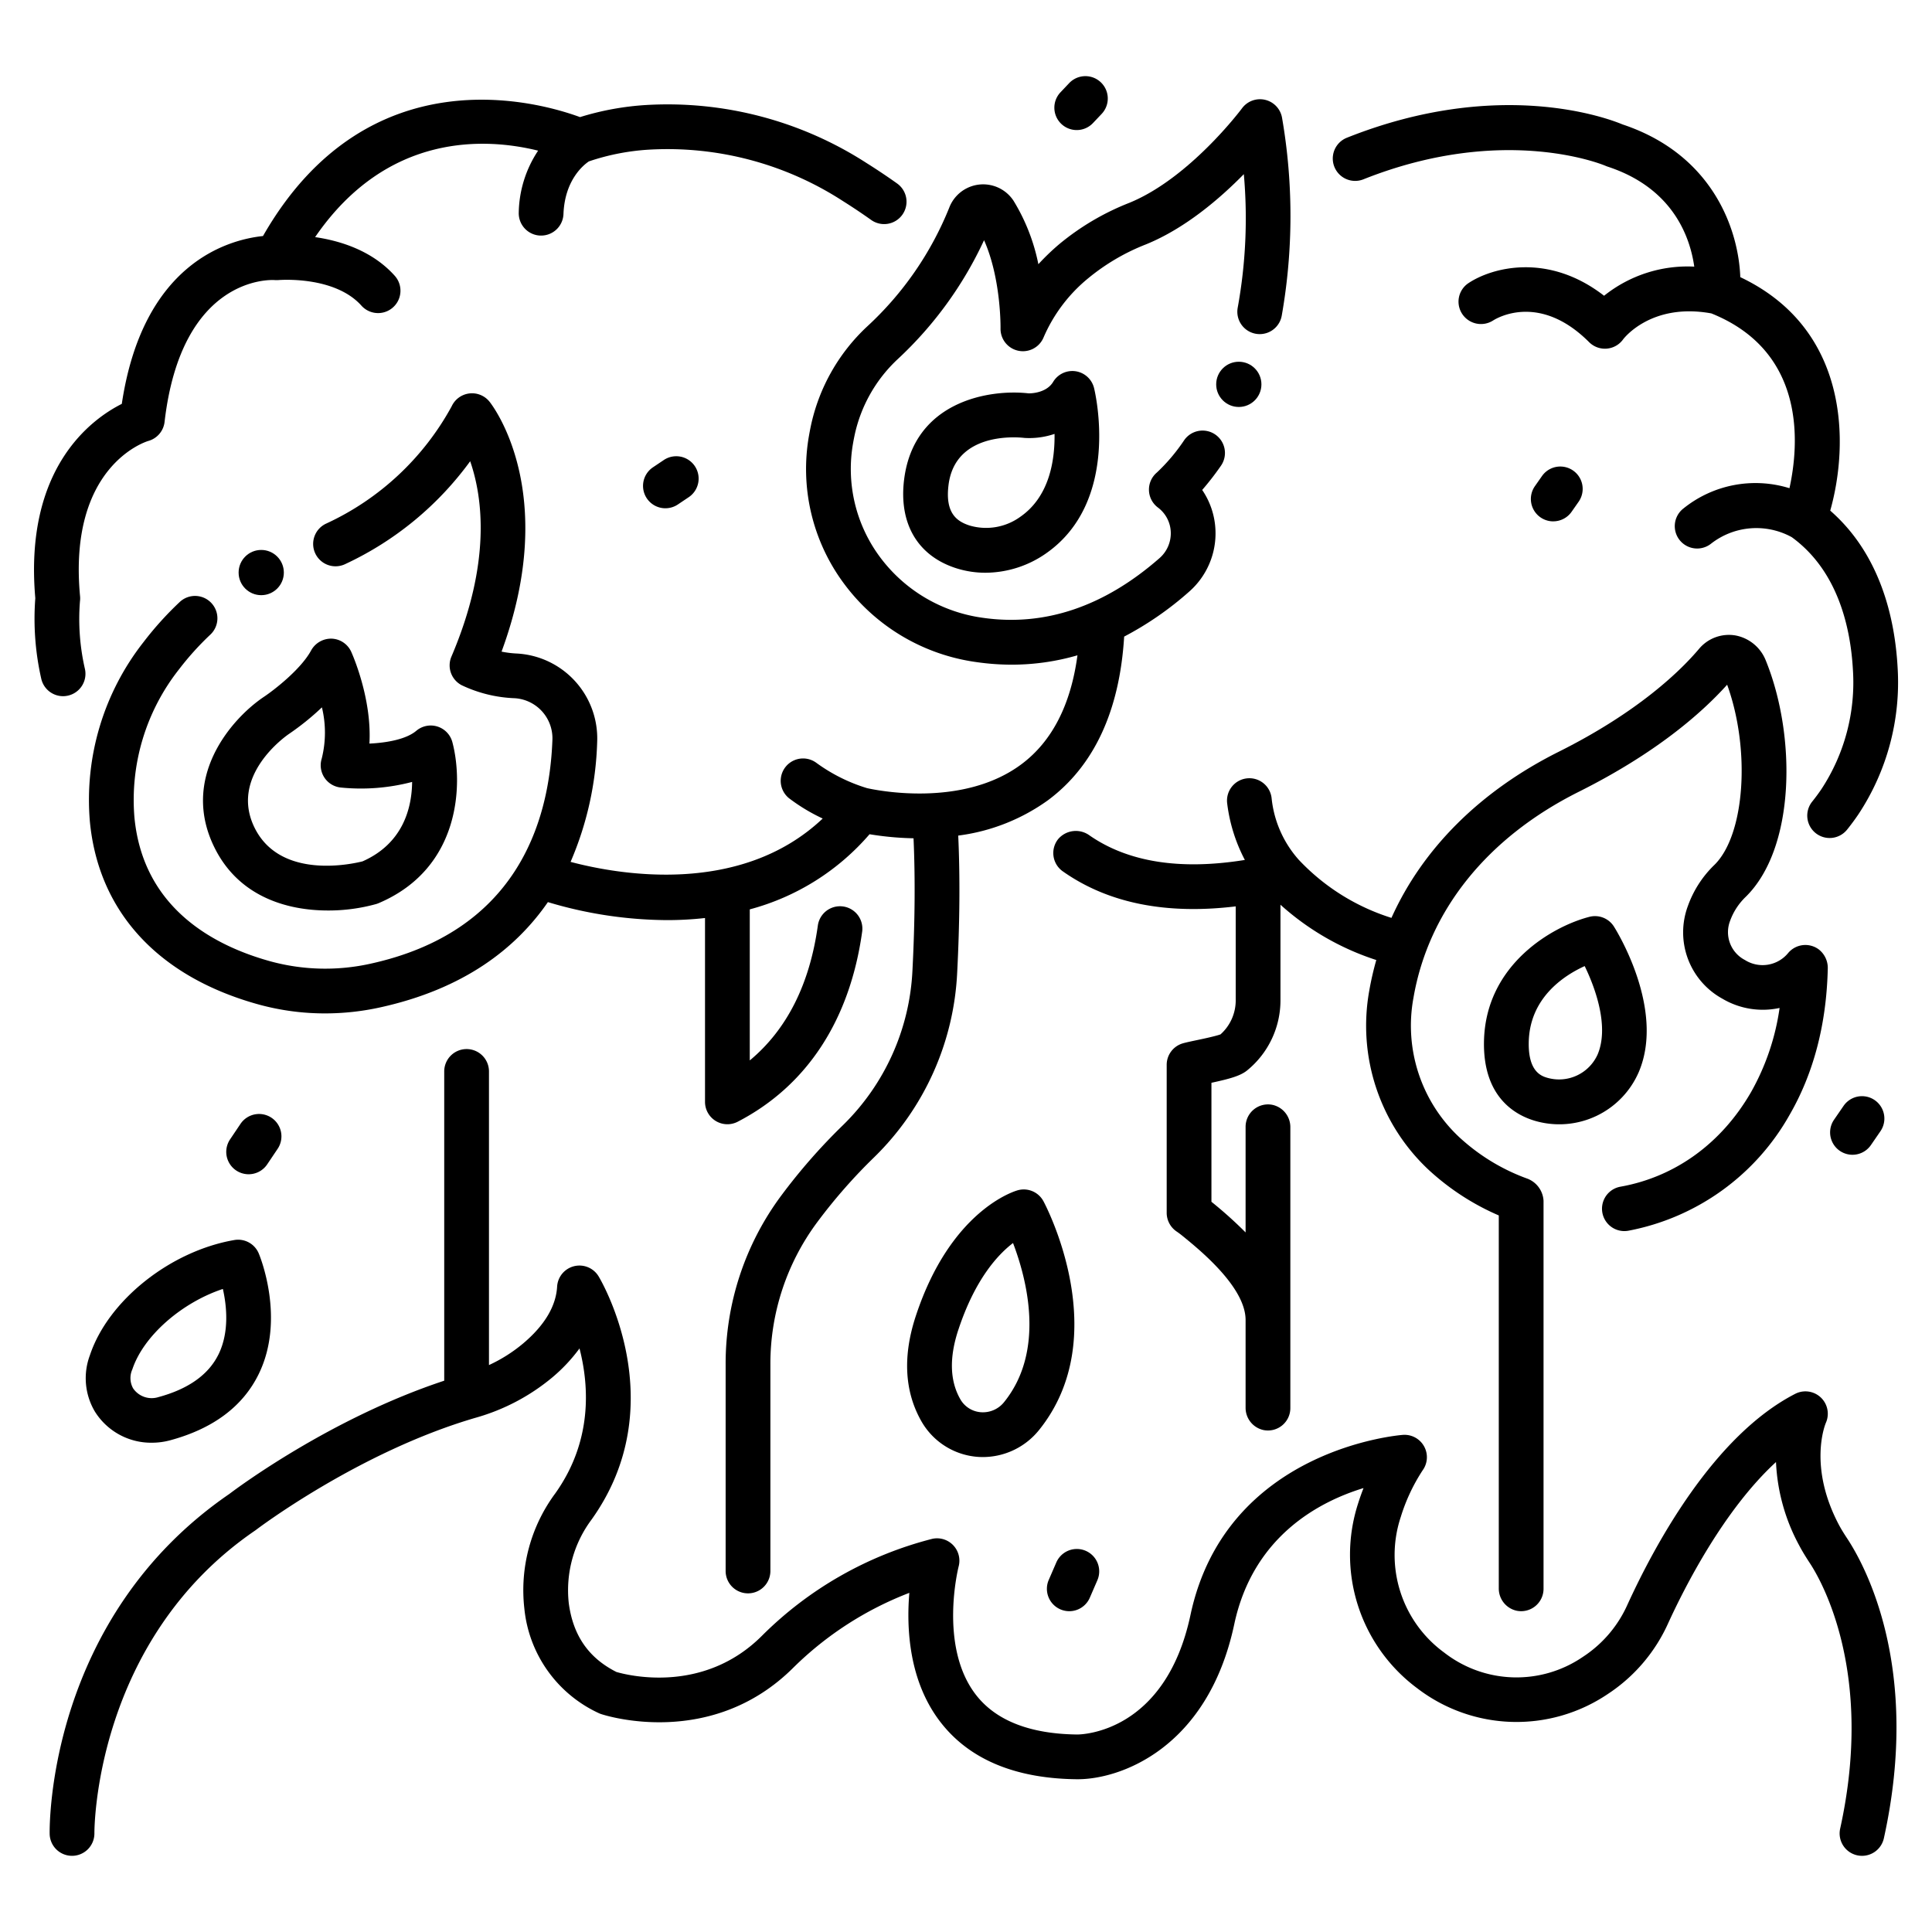
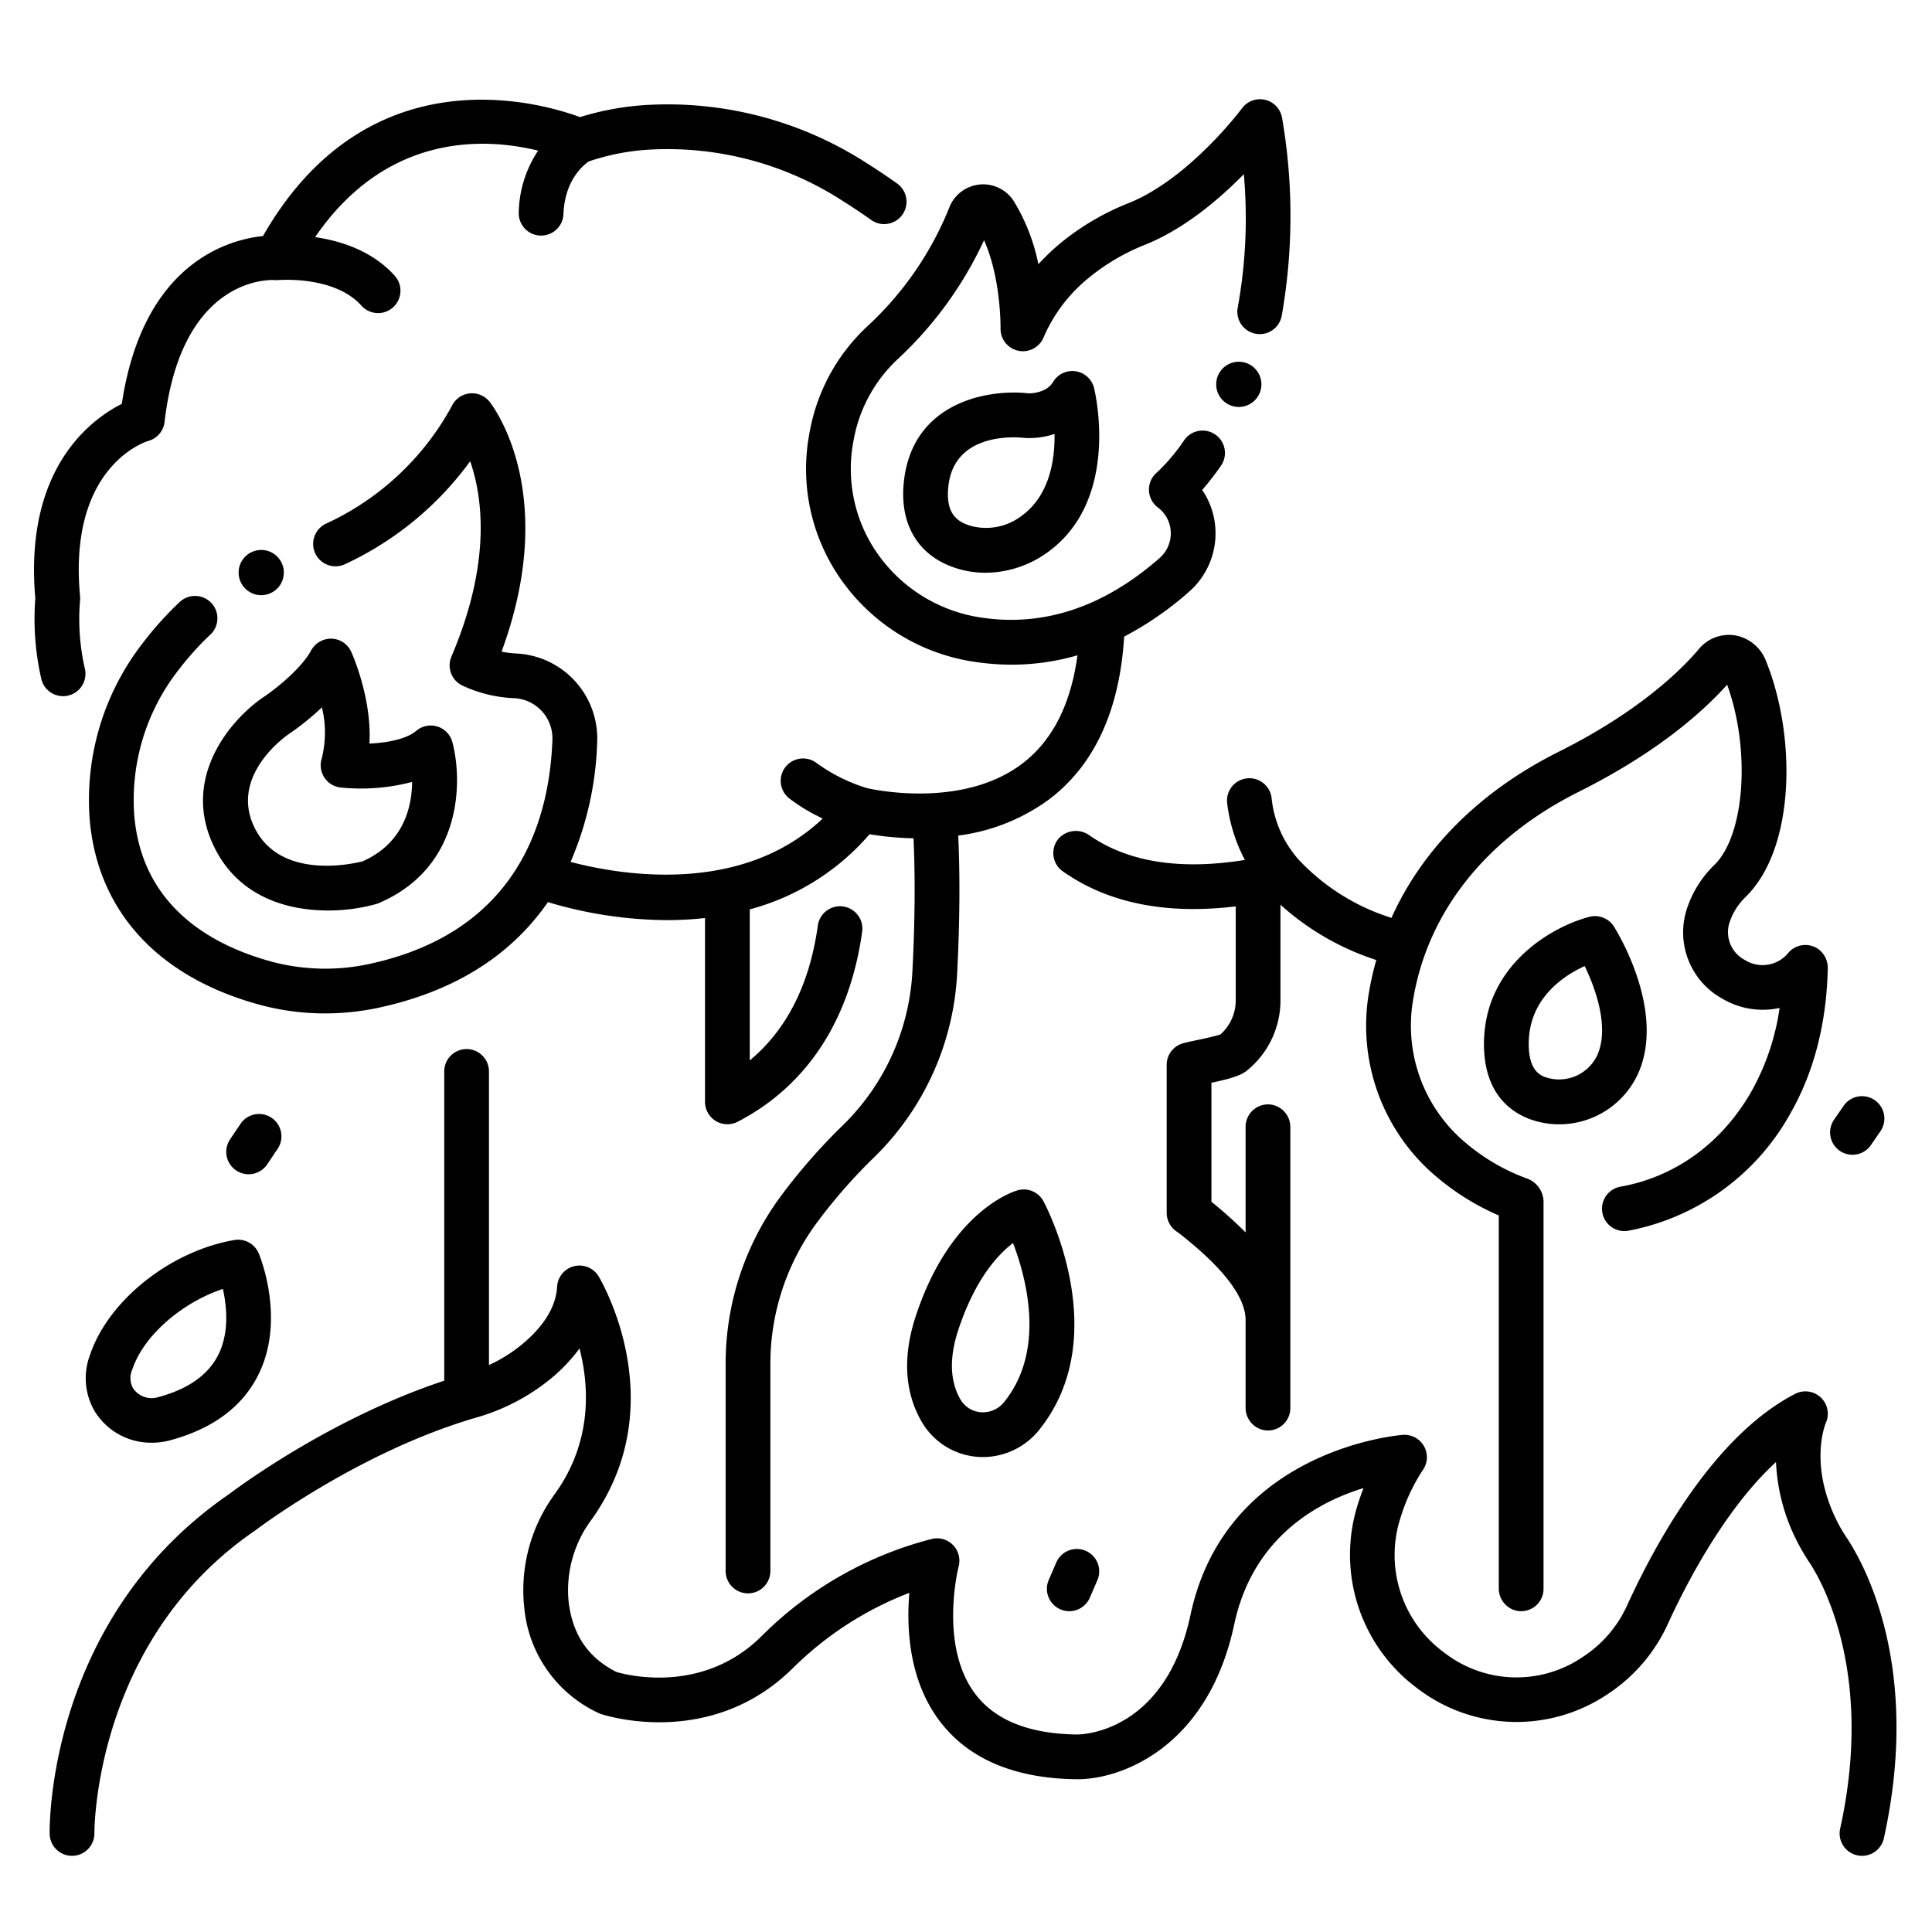
<svg xmlns="http://www.w3.org/2000/svg" id="outline" viewBox="0 0 340 340">
  <title />
  <path d="M148.376,197.983A102.921,102.921,0,0,0,137.489,210.4,49.578,49.578,0,0,0,127.7,240.1v36.429a3.938,3.938,0,0,0,7.875,0V240.1a41.767,41.767,0,0,1,8.249-25.021,94.968,94.968,0,0,1,10.054-11.46,48.633,48.633,0,0,0,14.571-32.47c.454-8.83.512-16.91.184-24.1a34.527,34.527,0,0,0,15.8-6.226c8.1-6.027,12.6-15.717,13.4-28.792a57.213,57.213,0,0,0,11.395-7.872,13.641,13.641,0,0,0,4.675-10.819,13.493,13.493,0,0,0-2.337-7.116,49.555,49.555,0,0,0,3.3-4.26,3.938,3.938,0,0,0-6.467-4.5,33.01,33.01,0,0,1-4.8,5.685,3.939,3.939,0,0,0,.172,6.164,5.645,5.645,0,0,1,2.265,4.32,5.8,5.8,0,0,1-1.993,4.6c-9.735,8.524-20.188,12.047-31.062,10.491a27.1,27.1,0,0,1-18.273-10.9,25.98,25.98,0,0,1-4.573-19.881q.114-.657.248-1.289a25.632,25.632,0,0,1,7.622-13.471,66.9,66.9,0,0,0,15.173-20.911c3.021,6.793,2.9,15.419,2.9,15.512a3.938,3.938,0,0,0,7.579,1.585,27.48,27.48,0,0,1,7.888-10.43,37.306,37.306,0,0,1,10.181-5.955c6.847-2.8,12.945-8.03,17.167-12.335a87.672,87.672,0,0,1-1.073,23.475,3.938,3.938,0,0,0,7.737,1.474,101.2,101.2,0,0,0,.071-34.816,3.938,3.938,0,0,0-7.054-1.723c-.09.123-9.185,12.288-19.826,16.634a45,45,0,0,0-12.293,7.237,40.579,40.579,0,0,0-3.718,3.566,34.23,34.23,0,0,0-4.348-11.13,6.392,6.392,0,0,0-11.336,1.176,57.677,57.677,0,0,1-14.427,20.894,33.464,33.464,0,0,0-9.944,17.592q-.16.762-.3,1.562a33.789,33.789,0,0,0,5.958,25.859,34.907,34.907,0,0,0,23.525,14.073,43.522,43.522,0,0,0,6.2.45,41.451,41.451,0,0,0,11.55-1.649c-1.17,8.7-4.466,15.14-9.844,19.159-10.487,7.837-25.954,4.5-27.224,4.208l-.019-.008a29.808,29.808,0,0,1-8.881-4.449,3.936,3.936,0,0,0-4.8,6.236,32.3,32.3,0,0,0,5.935,3.579c-14.481,13.7-35.975,9.855-44.37,7.63a57.415,57.415,0,0,0,4.679-21.045A14.965,14.965,0,0,0,90.966,115.01a17.5,17.5,0,0,1-2.7-.335c10.3-27.967-1.589-43.322-2.124-43.991a3.945,3.945,0,0,0-6.649.808,48.045,48.045,0,0,1-22.067,20.64,3.938,3.938,0,1,0,3.317,7.143,56.846,56.846,0,0,0,22-18.105c2.177,6.277,3.778,17.791-3.3,34.381a3.937,3.937,0,0,0,1.8,5.033,23.768,23.768,0,0,0,9.376,2.293,7.074,7.074,0,0,1,6.591,7.451c-.58,14.852-6.616,33.723-32.081,39.283a36.682,36.682,0,0,1-17.487-.419c-10.108-2.781-22.475-9.438-23.986-25.365a37.114,37.114,0,0,1,7.87-26.062,50.517,50.517,0,0,1,5.49-6.081,3.937,3.937,0,1,0-5.385-5.745,58.177,58.177,0,0,0-6.351,7.031,44.957,44.957,0,0,0-9.464,31.6c1.51,15.914,12.071,27.355,29.738,32.213a43.939,43.939,0,0,0,11.645,1.559,45.09,45.09,0,0,0,9.611-1.038c14.8-3.231,23.966-10.375,29.611-18.547a74,74,0,0,0,20.95,3.168,59.812,59.812,0,0,0,6.7-.369v32.351a3.937,3.937,0,0,0,5.748,3.5c12.164-6.3,19.739-17.86,21.907-33.442a3.937,3.937,0,1,0-7.8-1.084c-1.442,10.362-5.462,18.316-11.979,23.737V160.035a42.148,42.148,0,0,0,21.08-13.224,53.524,53.524,0,0,0,7.739.713c.311,6.905.251,14.69-.188,23.224A40.78,40.78,0,0,1,148.376,197.983Z" />
-   <path d="M322.091,89.862c3.323-11.784,3.387-31.983-15.827-41.089-.308-8.316-4.789-21.575-20.737-26.879-2.341-.984-21.6-8.373-48.5,2.347a3.937,3.937,0,0,0,2.914,7.316c24.856-9.9,42.422-2.453,42.582-2.384.125.056.254.105.384.149,11.542,3.777,14.525,12.442,15.255,17.6a23.507,23.507,0,0,0-15.87,5.126c-9.855-7.647-19.725-4.985-23.877-2.215a3.917,3.917,0,0,0-1.094,5.41,3.957,3.957,0,0,0,5.429,1.164c.819-.522,8.262-4.838,16.907,3.805a3.935,3.935,0,0,0,2.784,1.154c.1,0,.21,0,.315-.013a3.932,3.932,0,0,0,2.878-1.621c.048-.065,4.865-6.524,15.539-4.578,16.776,6.749,15.417,23.143,13.743,30.763a20.2,20.2,0,0,0-18.649,3.557,3.937,3.937,0,1,0,4.806,6.238,12.95,12.95,0,0,1,14.242-1.182c8.144,5.914,10.354,15.937,10.766,23.323a34.178,34.178,0,0,1-5.556,21.044c-.508.746-1.041,1.468-1.587,2.146a3.938,3.938,0,1,0,6.137,4.936c.676-.841,1.337-1.734,1.963-2.656a42.094,42.094,0,0,0,6.907-25.911C333.47,108.96,330.98,97.623,322.091,89.862Z" />
  <path d="M11.952,122.42a3.937,3.937,0,0,0,2.993-4.7,39.205,39.205,0,0,1-.871-11.914,3.906,3.906,0,0,0,.016-.878C11.947,82.114,25.554,77.76,26.1,77.6a3.938,3.938,0,0,0,2.861-3.341C31.942,48.5,47.7,49.241,48.328,49.287a3.941,3.941,0,0,0,.652,0c.017,0,.034,0,.052,0,.094-.006,9.819-.81,14.572,4.5a3.937,3.937,0,1,0,5.867-5.252c-3.961-4.424-9.565-6.158-14.016-6.807C68.264,23.061,85.8,24.312,94.7,26.513a20.273,20.273,0,0,0-3.408,10.861,3.936,3.936,0,0,0,3.785,4.083c.051,0,.1,0,.152,0a3.938,3.938,0,0,0,3.932-3.788c.227-6.024,3.565-8.658,4.47-9.265a40.4,40.4,0,0,1,10.7-2.075,56.749,56.749,0,0,1,34,9.049c1.682,1.056,3.344,2.168,4.939,3.3a3.938,3.938,0,1,0,4.564-6.418c-1.717-1.221-3.5-2.416-5.311-3.552A64.554,64.554,0,0,0,113.81,18.474a49.375,49.375,0,0,0-11.735,2.135C94.918,17.974,64.741,9.276,46.282,41.538c-6.212.656-21.149,4.836-24.847,29.537-5.384,2.709-17.223,11.334-15.222,34.2a47.7,47.7,0,0,0,1.044,14.154,3.938,3.938,0,0,0,3.84,3.088A3.984,3.984,0,0,0,11.952,122.42Z" />
  <path d="M285.866,216.649a4,4,0,0,0,.695-.061,41.413,41.413,0,0,0,28.407-20.445c4.209-7.3,6.46-15.921,6.689-25.639a4.124,4.124,0,0,0-1.612-3.444,3.955,3.955,0,0,0-5.386.688,5.818,5.818,0,0,1-7.575,1.2,5.518,5.518,0,0,1-2.622-6.878,11.057,11.057,0,0,1,2.744-4.228c8.79-8.6,8.924-28.35,3.556-41.575a7.154,7.154,0,0,0-5.326-4.435A6.857,6.857,0,0,0,299,114.19c-3.146,3.726-10.536,11.032-24.695,18.11-13.833,6.918-23.952,17.049-29.433,29.232a38.013,38.013,0,0,1-16.146-10.05c-.059-.071-.128-.132-.192-.2-.024-.025-.041-.055-.066-.08a19.221,19.221,0,0,1-4.688-10.764,3.937,3.937,0,1,0-7.813.976,28.848,28.848,0,0,0,3.108,9.922c-11.367,1.833-20.546.393-27.339-4.319a4.089,4.089,0,0,0-5.5.629,3.938,3.938,0,0,0,.794,5.692c7.939,5.6,18.154,7.654,30.435,6.17v16.407a8.027,8.027,0,0,1-2.675,6.118c-.848.312-3.129.8-4.264,1.035-1.006.214-1.8.381-2.353.54a3.935,3.935,0,0,0-2.855,3.785v26.061a3.974,3.974,0,0,0,1.793,3.3s.389.256.984.739c3.038,2.469,11.109,9.024,11.109,14.807v15.4a4,4,0,0,0,3.117,3.958,3.942,3.942,0,0,0,4.758-3.854V198.4a4,4,0,0,0-3.116-3.958,3.942,3.942,0,0,0-4.759,3.855v18.59a73.528,73.528,0,0,0-6.011-5.394v-20.94c3.279-.711,5.041-1.211,6.214-2.124a15.894,15.894,0,0,0,5.933-12.512v-16.7a46.582,46.582,0,0,0,16.865,9.731,53.2,53.2,0,0,0-1.234,5.379,34.727,34.727,0,0,0,10.541,31.632c.382.35.776.7,1.187,1.049a43.606,43.606,0,0,0,11.062,6.888V279.5a4,4,0,0,0,3.117,3.957,3.942,3.942,0,0,0,4.759-3.854V211.319a4.425,4.425,0,0,0-2.79-3.875,35.336,35.336,0,0,1-11.045-6.435c-.332-.284-.655-.57-.966-.854a26.889,26.889,0,0,1-8.1-24.5c2.625-15.346,12.956-28.241,29.091-36.308,13.52-6.76,21.566-13.785,26.122-18.85,4.133,11.4,3.158,26.427-2.253,31.722a18.861,18.861,0,0,0-4.662,7.235,13.319,13.319,0,0,0,6.105,16.316,13.933,13.933,0,0,0,10.039,1.614,42.111,42.111,0,0,1-5.033,14.826c-5.2,9.009-13.356,14.914-22.966,16.627a3.937,3.937,0,0,0,.685,7.814Z" />
  <path d="M37.906,149.474c4.326,8.4,12.712,10.758,19.822,10.758a31.41,31.41,0,0,0,8.466-1.135,3.959,3.959,0,0,0,.447-.159C81.222,152.742,81.5,137.7,79.608,130.6a3.939,3.939,0,0,0-6.349-1.991c-1.76,1.489-5.161,2.107-8.246,2.25.456-7.973-3.026-15.766-3.206-16.16a3.939,3.939,0,0,0-3.452-2.307,4.012,4.012,0,0,0-3.6,2.069c-1.8,3.342-6.585,7.015-8.273,8.145C40.712,126.457,31.492,137.023,37.906,149.474Zm12.946-20.312a46.206,46.206,0,0,0,5.8-4.68,18.836,18.836,0,0,1-.031,9.008,3.939,3.939,0,0,0,3.327,5.1,35.48,35.48,0,0,0,12.579-.983c-.046,4.472-1.519,10.792-8.724,13.978-1.767.448-14.27,3.261-18.9-5.719C40.122,136.58,50.423,129.453,50.852,129.162Z" />
  <path d="M189.3,65.337a3.94,3.94,0,0,0-3.963,1.866c-1.209,2.016-4.036,2.042-4.375,2.015-6.874-.769-20.094,1.395-21.844,15.1-.989,7.746,2.318,13.451,9.07,15.652a16.879,16.879,0,0,0,5.241.822A18.732,18.732,0,0,0,184.1,97.378c13.158-9.187,8.634-28.281,8.435-29.089A3.936,3.936,0,0,0,189.3,65.337Zm-9.707,25.585a10.266,10.266,0,0,1-8.963,1.56c-2.191-.714-4.344-2.124-3.7-7.167.948-7.426,8.006-8.348,11.457-8.348a16.929,16.929,0,0,1,1.778.087c.056.007.113.013.17.016a13.791,13.791,0,0,0,5.247-.711C185.651,81.094,184.65,87.392,179.594,90.922Z" />
  <path d="M288.412,188.628c4.683-11.081-4.022-24.995-4.395-25.582a3.938,3.938,0,0,0-4.3-1.7c-6.337,1.619-18.372,8.311-18.562,22.05-.137,9.834,5.67,12.928,9.145,13.9a15.248,15.248,0,0,0,18.11-8.663Zm-7.254-3.067a7.439,7.439,0,0,1-8.74,4.144c-1.035-.289-3.459-.966-3.386-6.2.107-7.858,6.145-11.806,9.845-13.49C280.887,174.136,283.169,180.8,281.158,185.561Z" />
  <path d="M323.573,268.26c-5.373-10.239-2.371-17.581-2.257-17.85a3.938,3.938,0,0,0-5.39-5.118c-14.3,7.348-24.655,26.447-29.557,37.178a21.318,21.318,0,0,1-7.251,8.735c-.194.133-.388.264-.576.389a20.7,20.7,0,0,1-24.385-.766,21.251,21.251,0,0,1-7.648-23.86,32.33,32.33,0,0,1,3.854-8.218,3.938,3.938,0,0,0-3.44-6.237c-.311.02-31.157,2.312-37.418,31.692-4.419,20.737-19.124,21.038-19.938,21.038h-.014c-8.353-.1-14.365-2.477-17.869-7.066-6.516-8.536-3.011-22.382-2.978-22.512a3.937,3.937,0,0,0-4.6-4.866,65.2,65.2,0,0,0-30.024,17.079c-10.331,10.331-23.653,6.93-25.6,6.362-4.907-2.473-7.652-6.45-8.392-12.147a20.772,20.772,0,0,1,4.014-14.671c14.44-20.212,1.8-41.877,1.25-42.789a3.938,3.938,0,0,0-7.311,1.794c-.2,3.44-2.2,6.8-5.954,9.977a26.816,26.816,0,0,1-6.038,3.826V188.619a3.938,3.938,0,1,0-7.875,0V242.98c-19.934,6.59-36.326,18.8-37.821,19.933C8.461,284.8,8.713,321.188,8.74,322.728a3.933,3.933,0,0,0,3.935,3.866h.062a3.939,3.939,0,0,0,3.876-3.994c0-.335-.126-33.814,28.274-53.246.056-.038.113-.079.168-.121.179-.136,18.1-13.732,38.629-19.726a36.521,36.521,0,0,0,13.5-7.094,29.335,29.335,0,0,0,4.8-5.111c1.725,6.709,2.259,16.376-4.289,25.542a28.6,28.6,0,0,0-5.415,20.261A22.736,22.736,0,0,0,105.3,301.45a3.907,3.907,0,0,0,.479.195c.786.263,19.438,6.237,33.872-8.2a59.274,59.274,0,0,1,20.378-13.13c-.522,6.158-.108,15.4,5.368,22.6,5.046,6.638,13.141,10.071,24.024,10.2,7.559.115,23.111-5.325,27.787-27.271,3.294-15.458,14.911-21.574,22.751-23.968-.333.852-.658,1.762-.961,2.725a29.266,29.266,0,0,0,10.422,32.514,28.7,28.7,0,0,0,33.473,1.04c.224-.149.45-.3.684-.461a29.222,29.222,0,0,0,9.957-11.955c2.908-6.368,9.815-20,19.012-28.443a33.846,33.846,0,0,0,4.054,14.619c.625,1.192,1.327,2.293,1.929,3.21,1.951,2.973,11.374,19.193,5.308,46.685a3.938,3.938,0,0,0,3,4.693,4.012,4.012,0,0,0,.852.093,3.94,3.94,0,0,0,3.841-3.091c6.576-29.808-3.247-47.873-6.416-52.7C324.613,270.047,324.04,269.152,323.573,268.26Z" />
  <path d="M41.236,218.226c-11.295,1.945-22.219,10.659-25.412,20.266a11.5,11.5,0,0,0,.878,9.927,11.665,11.665,0,0,0,10.02,5.476,12.391,12.391,0,0,0,3.232-.43c7.554-2.043,12.8-5.967,15.58-11.665,4.74-9.7.2-20.755,0-21.22A3.933,3.933,0,0,0,41.236,218.226Zm-2.8,20.155c-1.749,3.546-5.295,6.063-10.542,7.482a3.956,3.956,0,0,1-4.464-1.529,3.715,3.715,0,0,1-.137-3.359c1.965-5.913,8.72-11.751,15.929-14.142C39.9,229.837,40.383,234.436,38.44,238.381Z" />
  <path d="M171.943,256.375c.344.029.688.042,1.03.042a12.707,12.707,0,0,0,9.9-4.778c13.21-16.431,1.277-39.268.763-40.232a3.934,3.934,0,0,0-4.5-1.947c-.479.13-11.794,3.394-17.968,22.128-2.317,7.027-2,13.236.939,18.455A12.473,12.473,0,0,0,171.943,256.375Zm-3.3-22.322c2.924-8.874,6.923-13.236,9.633-15.3,2.357,6.167,5.765,18.866-1.539,27.952a4.771,4.771,0,0,1-4.146,1.821,4.546,4.546,0,0,1-3.627-2.35C167.154,242.969,167.046,238.89,168.64,234.053Z" />
-   <path d="M188.153,14.632l-1.507,1.593a3.937,3.937,0,1,0,5.719,5.412l1.508-1.593a3.937,3.937,0,1,0-5.72-5.412Z" />
-   <path d="M117.106,89.445a3.92,3.92,0,0,0,2.19-.669l1.846-1.239A3.937,3.937,0,1,0,116.755,81l-1.847,1.24a3.937,3.937,0,0,0,2.2,7.207Z" />
-   <path d="M273.344,91.746a3.932,3.932,0,0,0,3.229-1.679l1.239-1.77a3.937,3.937,0,1,0-6.45-4.517l-1.239,1.77a3.937,3.937,0,0,0,3.221,6.2Z" />
  <path d="M186.611,283.219a3.934,3.934,0,0,0,5.178-2.05l1.33-3.073a3.937,3.937,0,1,0-7.227-3.128l-1.331,3.073A3.938,3.938,0,0,0,186.611,283.219Z" />
  <path d="M47.787,196.712a3.937,3.937,0,0,0-5.464,1.071l-1.836,2.731a3.937,3.937,0,1,0,6.535,4.394l1.836-2.731A3.938,3.938,0,0,0,47.787,196.712Z" />
  <path d="M324.438,194.615l-1.676,2.436a3.937,3.937,0,1,0,6.487,4.464l1.676-2.436a3.937,3.937,0,1,0-6.487-4.464Z" />
  <circle cx="45.972" cy="100.761" r="3.98" />
  <circle cx="218.009" cy="67.64" r="3.98" />
</svg>